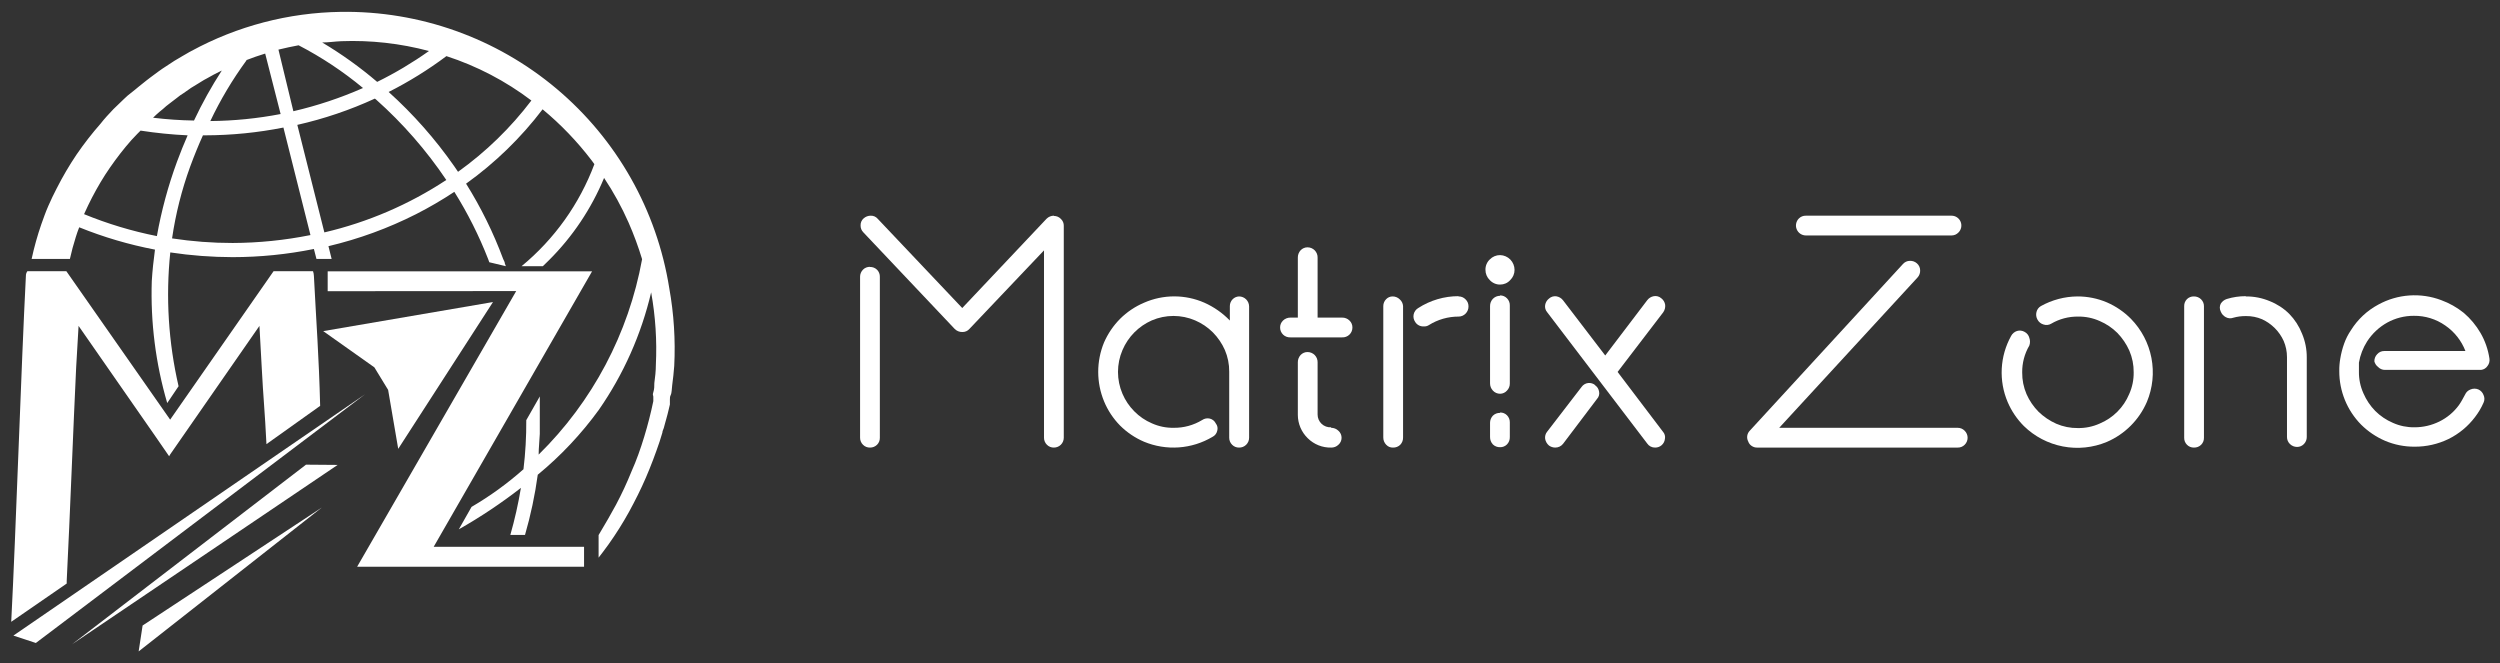
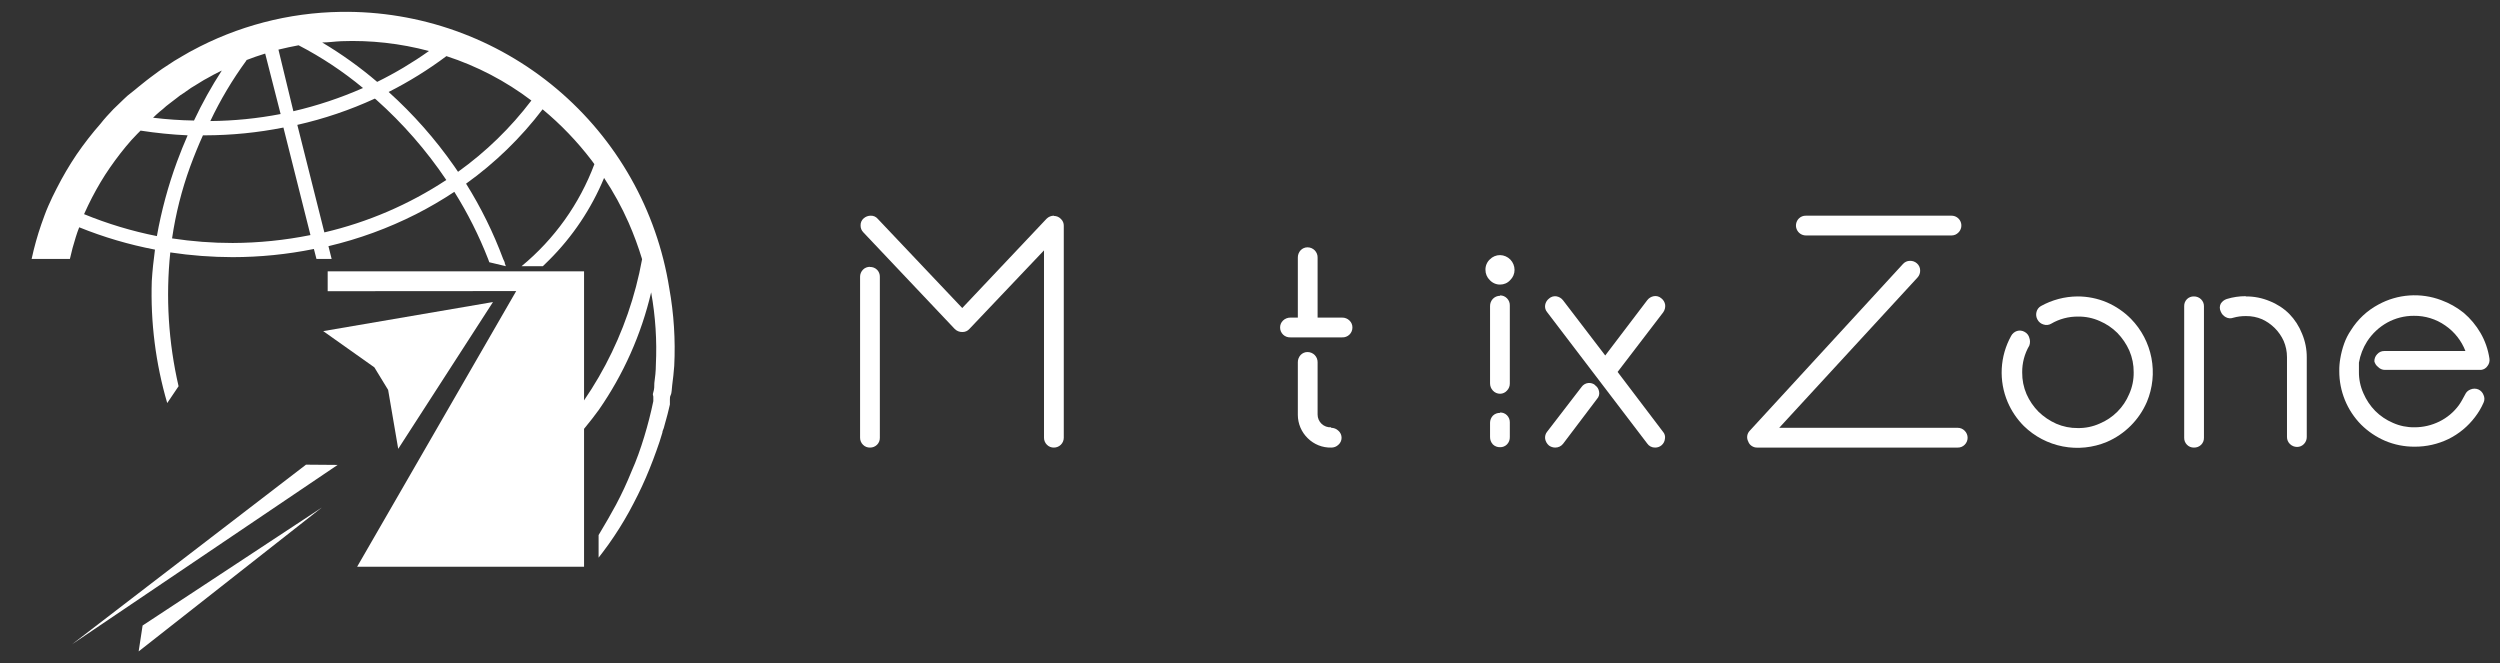
<svg xmlns="http://www.w3.org/2000/svg" width="196" height="52" viewBox="0 0 196 52" fill="none">
  <rect x="0" y="0" width="196" height="52" fill="#333333" stroke="none" />
  <g clip-path="url(#clip0_77_1215)">
    <path d="M30.43 30.57L31.22 35.19L38.65 23.68L25.34 25.96L29.35 28.8L30.43 30.57Z" fill="white" />
    <path d="M52.47 22.59C51.501 16.486 48.364 10.936 43.635 6.958C38.905 2.979 32.9 0.839 26.72 0.93C22.622 0.989 18.6 2.042 15 4L14.83 4.09L14.66 4.19L14.33 4.38L13.67 4.77L13.03 5.19L12.71 5.4L12.4 5.62L11.78 6.08C11.676 6.151 11.576 6.228 11.48 6.31L11.18 6.55L10.88 6.79L10.59 7.03L10 7.5L9.72 7.76L9.44 8.03L8.89 8.56C8.54 8.93 8.19 9.3 7.89 9.69C7.212 10.461 6.581 11.273 6 12.12C5.43 12.967 4.912 13.849 4.45 14.76C4.21 15.21 4 15.67 3.79 16.14C3.58 16.61 3.4 17.14 3.24 17.58C2.932 18.471 2.678 19.379 2.48 20.3H5.48C5.61 19.72 5.76 19.15 5.94 18.59C6.02 18.33 6.11 18.07 6.21 17.82C8.128 18.596 10.118 19.182 12.15 19.57C12.04 20.39 11.95 21.21 11.9 22.03C11.794 25.264 12.202 28.494 13.11 31.6L14 30.28C13.205 26.843 12.985 23.299 13.35 19.79C14.969 20.034 16.603 20.157 18.24 20.16C20.379 20.159 22.513 19.944 24.61 19.52L24.81 20.3H26L25.75 19.3C28.131 18.737 30.437 17.895 32.62 16.79C33.652 16.264 34.654 15.68 35.62 15.04C36.666 16.71 37.553 18.475 38.27 20.31L38.36 20.56L39.66 20.87L39.58 20.66C39.58 20.54 39.5 20.43 39.45 20.31C38.683 18.246 37.708 16.266 36.54 14.4C38.82 12.767 40.842 10.802 42.54 8.57C43.968 9.754 45.256 11.095 46.38 12.57L46.6 12.87C45.431 15.991 43.462 18.75 40.89 20.87H42.56L43.04 20.4C44.892 18.557 46.36 16.364 47.36 13.95C48.099 15.06 48.741 16.231 49.28 17.45C49.69 18.385 50.044 19.343 50.34 20.32C49.283 26.142 46.45 31.493 42.23 35.64C42.23 35.1 42.3 34.55 42.32 34.01C42.32 33.01 42.32 32.01 42.32 31.08L41.26 32.94C41.268 34.227 41.195 35.513 41.04 36.79C39.783 37.905 38.42 38.893 36.97 39.74L35.97 41.5C37.67 40.536 39.297 39.45 40.84 38.25C40.633 39.495 40.356 40.727 40.01 41.94H41.16C41.607 40.393 41.942 38.816 42.16 37.22C43.966 35.733 45.575 34.023 46.95 32.13C48.884 29.346 50.275 26.221 51.05 22.92C51.388 24.793 51.512 26.699 51.42 28.6C51.42 29.08 51.36 29.6 51.3 30.03C51.3 30.27 51.3 30.51 51.22 30.75C51.14 30.99 51.22 30.98 51.22 31.1V31.28V31.45C51.03 32.37 50.79 33.31 50.51 34.23C50.23 35.15 49.91 36.07 49.51 36.96C49.15 37.854 48.743 38.729 48.29 39.58C48.01 40.11 47.4 41.17 46.93 41.95V43.72L47.03 43.59L47.26 43.29L47.71 42.68C48.291 41.864 48.825 41.016 49.31 40.14C49.79 39.26 50.24 38.37 50.64 37.44C51.04 36.51 51.39 35.58 51.71 34.63L51.93 33.92C51.93 33.8 52 33.68 52.04 33.56L52.14 33.19L52.24 32.83L52.34 32.46L52.43 32.09C52.467 31.965 52.497 31.838 52.52 31.71V31.52V31.33C52.52 31.21 52.52 31.08 52.59 30.96C52.66 30.84 52.67 30.46 52.7 30.2C52.77 29.7 52.82 29.2 52.86 28.69C52.963 26.648 52.832 24.602 52.47 22.59ZM29.57 6.42C28.223 5.27 26.781 4.236 25.26 3.33C25.76 3.33 26.26 3.25 26.75 3.23C29.069 3.141 31.388 3.4 33.63 4C32.343 4.914 30.986 5.723 29.57 6.42ZM12.24 9L12.5 8.77L12.77 8.55L13.03 8.32L13.3 8.11L13.85 7.69L14.12 7.48L14.41 7.29L14.98 6.89L15.57 6.53L15.86 6.35L16.01 6.26L16.16 6.18C16.56 5.95 16.97 5.73 17.39 5.53C16.576 6.786 15.848 8.096 15.21 9.45C14.137 9.433 13.065 9.359 12 9.23L12.24 9ZM19.32 4.71C19.8 4.523 20.29 4.353 20.79 4.2L22 8.94C20.184 9.29 18.34 9.474 16.49 9.49C17.281 7.821 18.229 6.23 19.32 4.74V4.71ZM21.83 3.89C22.36 3.76 22.88 3.65 23.41 3.55C25.208 4.483 26.901 5.606 28.46 6.9C26.701 7.676 24.873 8.286 23 8.72L21.83 3.89ZM6.59 16.79L6.91 16.1C7.306 15.278 7.75 14.48 8.24 13.71C8.738 12.944 9.279 12.206 9.86 11.5C10.15 11.15 10.45 10.81 10.76 10.5L11.02 10.24C12.242 10.429 13.474 10.553 14.71 10.61C14.43 11.25 14.15 11.94 13.88 12.67C13.183 14.566 12.654 16.521 12.3 18.51C10.346 18.122 8.434 17.546 6.59 16.79ZM18.24 19.05C16.65 19.051 15.062 18.93 13.49 18.69C13.771 16.77 14.246 14.883 14.91 13.06C15.23 12.19 15.57 11.36 15.91 10.61H16.1C18.155 10.604 20.204 10.4 22.22 10L24.34 18.43C22.332 18.834 20.289 19.042 18.24 19.05ZM25.43 18.22L23.31 9.79C25.403 9.316 27.44 8.626 29.39 7.73L29.49 7.81C31.58 9.671 33.428 11.788 34.99 14.11C32.071 16.034 28.834 17.425 25.43 18.22ZM35.91 13.47L35.61 13.03C34.124 10.901 32.399 8.948 30.47 7.21C32.059 6.407 33.575 5.467 35 4.4C37.399 5.18 39.65 6.356 41.66 7.88C40.035 10.021 38.096 11.906 35.91 13.47Z" fill="white" />
-     <path d="M24.61 21.63C24.605 21.504 24.581 21.379 24.54 21.26H21.45L13.34 32.9L5.2 21.26H2.15C2.069 21.366 2.027 21.497 2.03 21.63C1.66 28.81 1.25 41.63 0.88 48.75L5.23 45.75V45.54C5.49 40.37 5.75 33.36 5.97 28.82L6.16 25.55L12.26 34.32L13.26 35.77L13.34 35.63L20.34 25.55L20.52 28.82C20.64 31.18 20.76 32.18 20.89 34.82L25.1 31.82C25 27.86 24.8 25.36 24.61 21.63Z" fill="white" />
-     <path d="M25.69 22.83V21.27H46.42L34 42.87H45.79V44.43H28L40.47 22.82L25.69 22.83Z" fill="white" />
-     <path d="M1.05 49.83L28.62 30.91L2.81 50.41L1.05 49.83Z" fill="white" />
+     <path d="M25.69 22.83V21.27H46.42H45.79V44.43H28L40.47 22.82L25.69 22.83Z" fill="white" />
    <path d="M26.47 36.45L5.65 50.51L23.99 36.43L26.47 36.45Z" fill="white" />
    <path d="M11.18 49.04L17.61 44.81L21.42 42.3L25.23 39.79L21.64 42.61L18.05 45.43L10.87 51.07L11.18 49.04Z" fill="white" />
    <path d="M82.63 16.93C82.731 16.93 82.831 16.95 82.924 16.989C83.017 17.029 83.1 17.087 83.17 17.16C83.246 17.23 83.306 17.315 83.346 17.41C83.385 17.505 83.404 17.607 83.4 17.71V34.32C83.4 34.524 83.319 34.72 83.174 34.864C83.03 35.009 82.834 35.09 82.63 35.09C82.528 35.093 82.427 35.075 82.332 35.037C82.237 35 82.151 34.943 82.08 34.87C82.007 34.799 81.948 34.713 81.909 34.618C81.869 34.524 81.849 34.422 81.85 34.32V19.63L76 25.79C75.93 25.869 75.844 25.932 75.747 25.973C75.65 26.015 75.545 26.034 75.44 26.03C75.331 26.032 75.222 26.012 75.12 25.97C75.019 25.929 74.927 25.868 74.85 25.79L67.69 18.22C67.617 18.148 67.56 18.063 67.522 17.968C67.485 17.873 67.467 17.772 67.47 17.67C67.466 17.566 67.486 17.463 67.527 17.367C67.569 17.272 67.631 17.188 67.71 17.12C67.864 16.983 68.064 16.908 68.27 16.91C68.372 16.907 68.474 16.927 68.567 16.968C68.661 17.01 68.744 17.072 68.81 17.15L75.44 24.15L82.05 17.15C82.127 17.072 82.219 17.011 82.32 16.97C82.422 16.928 82.531 16.908 82.64 16.91L82.63 16.93ZM68.21 20.93C68.312 20.927 68.413 20.945 68.508 20.983C68.603 21.021 68.689 21.077 68.761 21.149C68.833 21.221 68.889 21.307 68.927 21.402C68.965 21.497 68.983 21.598 68.98 21.7V34.32C68.983 34.422 68.964 34.523 68.927 34.618C68.889 34.712 68.832 34.798 68.76 34.87C68.687 34.941 68.601 34.997 68.507 35.035C68.413 35.073 68.312 35.091 68.21 35.09C68.108 35.093 68.007 35.075 67.912 35.037C67.817 35 67.731 34.943 67.66 34.87C67.587 34.799 67.528 34.713 67.489 34.618C67.449 34.524 67.429 34.422 67.43 34.32V21.69C67.431 21.483 67.513 21.286 67.66 21.14C67.731 21.067 67.817 21.01 67.912 20.973C68.007 20.935 68.108 20.917 68.21 20.92V20.93Z" fill="white" />
-     <path d="M97.14 23.24C97.348 23.24 97.547 23.322 97.695 23.468C97.843 23.614 97.927 23.812 97.93 24.02V34.32C97.93 34.423 97.909 34.525 97.87 34.619C97.829 34.714 97.771 34.8 97.697 34.872C97.624 34.943 97.537 35 97.441 35.037C97.345 35.075 97.243 35.093 97.14 35.09C97.04 35.092 96.94 35.074 96.847 35.036C96.754 34.998 96.67 34.942 96.6 34.87C96.526 34.798 96.468 34.713 96.429 34.618C96.389 34.524 96.369 34.422 96.37 34.32V29.14C96.376 28.556 96.26 27.977 96.03 27.44C95.803 26.927 95.484 26.459 95.09 26.06C94.691 25.661 94.219 25.342 93.7 25.12C93.163 24.889 92.585 24.77 92 24.77C91.415 24.77 90.837 24.889 90.3 25.12C89.265 25.576 88.443 26.409 88 27.45C87.769 27.991 87.65 28.572 87.65 29.16C87.65 29.748 87.769 30.329 88 30.87C88.22 31.385 88.535 31.853 88.93 32.25C89.324 32.651 89.793 32.97 90.31 33.19C90.844 33.43 91.424 33.549 92.01 33.54C92.799 33.551 93.575 33.339 94.25 32.93C94.338 32.869 94.438 32.828 94.543 32.809C94.648 32.79 94.756 32.794 94.86 32.82C94.96 32.846 95.053 32.893 95.132 32.959C95.212 33.024 95.276 33.107 95.32 33.2C95.384 33.28 95.428 33.375 95.447 33.476C95.466 33.577 95.46 33.682 95.43 33.78C95.407 33.881 95.362 33.975 95.298 34.056C95.234 34.138 95.153 34.204 95.06 34.25C94.256 34.727 93.352 35.01 92.42 35.076C91.488 35.142 90.553 34.989 89.69 34.63C88.988 34.33 88.35 33.899 87.81 33.36C87.276 32.816 86.851 32.175 86.56 31.47C85.947 29.988 85.947 28.323 86.56 26.84C86.862 26.156 87.285 25.532 87.81 25C88.353 24.46 88.995 24.029 89.7 23.73C90.444 23.404 91.248 23.236 92.06 23.236C92.872 23.236 93.676 23.404 94.42 23.73C95.17 24.064 95.85 24.539 96.42 25.13V24C96.419 23.898 96.439 23.796 96.479 23.701C96.518 23.607 96.576 23.521 96.65 23.45C96.781 23.322 96.956 23.247 97.14 23.24Z" fill="white" />
    <path d="M105.22 24.9C105.327 24.897 105.434 24.916 105.533 24.956C105.633 24.995 105.724 25.055 105.8 25.13C105.873 25.2 105.931 25.283 105.971 25.376C106.01 25.469 106.03 25.569 106.03 25.67C106.031 25.775 106.011 25.88 105.971 25.977C105.93 26.075 105.87 26.163 105.794 26.236C105.718 26.309 105.628 26.366 105.529 26.402C105.431 26.439 105.325 26.455 105.22 26.45H101.17C101.065 26.455 100.959 26.439 100.861 26.402C100.762 26.366 100.672 26.309 100.596 26.236C100.52 26.163 100.46 26.075 100.419 25.977C100.379 25.88 100.358 25.775 100.36 25.67C100.359 25.569 100.38 25.469 100.419 25.376C100.459 25.283 100.517 25.2 100.59 25.13C100.668 25.054 100.761 24.995 100.862 24.956C100.963 24.916 101.071 24.897 101.18 24.9H101.75V20.2C101.746 19.985 101.824 19.777 101.97 19.62C102.04 19.547 102.123 19.489 102.216 19.449C102.309 19.41 102.409 19.389 102.51 19.39C102.615 19.39 102.72 19.411 102.817 19.452C102.914 19.493 103.002 19.553 103.076 19.628C103.149 19.704 103.207 19.793 103.246 19.891C103.284 19.99 103.303 20.095 103.3 20.2V24.9H105.22ZM104.36 33.54C104.573 33.539 104.778 33.621 104.93 33.77C105.01 33.84 105.073 33.926 105.117 34.022C105.16 34.119 105.181 34.224 105.18 34.33C105.179 34.432 105.156 34.534 105.113 34.627C105.07 34.72 105.008 34.803 104.93 34.87C104.856 34.942 104.768 34.998 104.672 35.036C104.576 35.074 104.473 35.092 104.37 35.09C104.03 35.099 103.691 35.039 103.375 34.913C103.059 34.788 102.771 34.599 102.53 34.36C102.284 34.122 102.089 33.838 101.955 33.524C101.821 33.209 101.751 32.871 101.75 32.53V28.41C101.746 28.195 101.824 27.988 101.97 27.83C102.04 27.757 102.123 27.699 102.216 27.659C102.309 27.619 102.409 27.599 102.51 27.6C102.615 27.6 102.72 27.621 102.817 27.662C102.914 27.703 103.002 27.763 103.076 27.838C103.149 27.914 103.207 28.003 103.246 28.101C103.284 28.2 103.303 28.305 103.3 28.41V32.5C103.3 32.636 103.327 32.772 103.381 32.897C103.435 33.022 103.514 33.135 103.614 33.229C103.713 33.323 103.83 33.395 103.959 33.442C104.087 33.488 104.224 33.508 104.36 33.5V33.54Z" fill="white" />
-     <path d="M109.17 23.24C109.276 23.238 109.381 23.257 109.479 23.297C109.577 23.336 109.665 23.395 109.74 23.47C109.817 23.536 109.88 23.617 109.924 23.708C109.969 23.799 109.995 23.899 110 24V34.29C110.004 34.397 109.987 34.503 109.949 34.602C109.911 34.702 109.854 34.793 109.78 34.87C109.705 34.944 109.616 35.001 109.518 35.039C109.42 35.077 109.315 35.094 109.21 35.09C109.111 35.093 109.012 35.076 108.921 35.038C108.83 35 108.747 34.943 108.68 34.87C108.605 34.794 108.546 34.703 108.506 34.603C108.467 34.504 108.447 34.397 108.45 34.29V24C108.449 23.898 108.469 23.796 108.509 23.701C108.548 23.607 108.606 23.521 108.68 23.45C108.809 23.318 108.985 23.243 109.17 23.24ZM114.35 23.24C114.453 23.238 114.555 23.257 114.649 23.296C114.744 23.336 114.83 23.395 114.9 23.47C114.973 23.54 115.031 23.623 115.071 23.716C115.11 23.809 115.13 23.909 115.13 24.01C115.134 24.117 115.115 24.224 115.075 24.324C115.036 24.424 114.976 24.514 114.9 24.59C114.828 24.663 114.743 24.722 114.648 24.761C114.554 24.801 114.452 24.821 114.35 24.82C113.526 24.819 112.718 25.051 112.02 25.49C111.901 25.567 111.761 25.602 111.62 25.59C111.487 25.598 111.354 25.57 111.236 25.508C111.118 25.447 111.019 25.354 110.95 25.24C110.89 25.154 110.849 25.056 110.828 24.954C110.808 24.851 110.809 24.745 110.832 24.642C110.854 24.54 110.898 24.444 110.959 24.359C111.021 24.274 111.099 24.203 111.19 24.15C112.131 23.542 113.229 23.219 114.35 23.22V23.24Z" fill="white" />
    <path d="M117.61 20C117.912 20.008 118.2 20.134 118.411 20.35C118.622 20.567 118.74 20.858 118.74 21.16C118.741 21.309 118.711 21.457 118.652 21.595C118.594 21.733 118.508 21.857 118.4 21.96C118.301 22.071 118.179 22.16 118.043 22.22C117.906 22.28 117.759 22.311 117.61 22.31C117.458 22.312 117.307 22.282 117.168 22.221C117.028 22.161 116.903 22.072 116.8 21.96C116.692 21.857 116.606 21.733 116.548 21.595C116.489 21.457 116.459 21.309 116.46 21.16C116.455 21.007 116.483 20.855 116.542 20.713C116.6 20.572 116.688 20.445 116.8 20.34C116.905 20.231 117.031 20.145 117.17 20.087C117.309 20.028 117.459 19.999 117.61 20ZM117.61 23.16C117.711 23.16 117.811 23.18 117.904 23.219C117.997 23.259 118.08 23.317 118.15 23.39C118.224 23.465 118.281 23.554 118.319 23.652C118.357 23.75 118.374 23.855 118.37 23.96V30.06C118.372 30.163 118.354 30.266 118.316 30.362C118.278 30.458 118.222 30.546 118.15 30.62C118.083 30.698 118 30.76 117.907 30.803C117.814 30.847 117.713 30.869 117.61 30.87C117.503 30.871 117.396 30.849 117.298 30.806C117.2 30.763 117.112 30.7 117.04 30.62C116.898 30.468 116.82 30.268 116.82 30.06V24C116.816 23.789 116.895 23.584 117.04 23.43C117.112 23.355 117.199 23.294 117.296 23.253C117.392 23.212 117.495 23.19 117.6 23.19L117.61 23.16ZM117.61 32.34C117.71 32.338 117.81 32.356 117.903 32.394C117.996 32.432 118.08 32.488 118.15 32.56C118.221 32.633 118.277 32.719 118.315 32.813C118.353 32.907 118.371 33.008 118.37 33.11V34.26C118.374 34.367 118.357 34.473 118.319 34.572C118.281 34.672 118.224 34.763 118.15 34.84C118.08 34.912 117.996 34.968 117.903 35.006C117.81 35.044 117.71 35.062 117.61 35.06C117.505 35.064 117.4 35.047 117.302 35.009C117.204 34.971 117.115 34.914 117.04 34.84C116.894 34.682 116.816 34.475 116.82 34.26V33.14C116.822 32.936 116.901 32.74 117.04 32.59C117.114 32.518 117.201 32.461 117.298 32.423C117.394 32.385 117.497 32.367 117.6 32.37L117.61 32.34Z" fill="white" />
    <path d="M130.37 33.84C130.44 33.916 130.491 34.007 130.519 34.106C130.547 34.205 130.55 34.309 130.53 34.41C130.51 34.599 130.42 34.774 130.277 34.9C130.135 35.026 129.95 35.093 129.76 35.09C129.638 35.093 129.518 35.065 129.409 35.009C129.301 34.953 129.208 34.871 129.14 34.77L121.3 24.48C121.233 24.403 121.183 24.312 121.156 24.213C121.128 24.114 121.123 24.011 121.14 23.91C121.173 23.711 121.28 23.532 121.44 23.41C121.516 23.34 121.606 23.287 121.705 23.256C121.803 23.225 121.908 23.216 122.01 23.23C122.22 23.261 122.41 23.372 122.54 23.54L125.85 27.87L129.14 23.54C129.266 23.371 129.452 23.257 129.66 23.22C129.763 23.202 129.868 23.207 129.968 23.234C130.068 23.262 130.161 23.312 130.24 23.38C130.323 23.442 130.394 23.52 130.447 23.609C130.5 23.698 130.535 23.797 130.55 23.9C130.571 24.105 130.518 24.311 130.4 24.48L126.82 29.16L130.37 33.84ZM125.05 30.2C125.136 30.258 125.209 30.333 125.264 30.421C125.319 30.509 125.355 30.607 125.37 30.71C125.39 30.809 125.385 30.912 125.357 31.009C125.33 31.107 125.279 31.196 125.21 31.27L122.54 34.8C122.466 34.893 122.372 34.967 122.264 35.018C122.156 35.068 122.039 35.093 121.92 35.09C121.747 35.087 121.58 35.031 121.44 34.93C121.283 34.797 121.177 34.613 121.14 34.41C121.125 34.309 121.131 34.206 121.159 34.108C121.186 34.01 121.234 33.918 121.3 33.84L124 30.33C124.059 30.247 124.134 30.178 124.222 30.126C124.309 30.074 124.406 30.041 124.506 30.029C124.607 30.017 124.709 30.026 124.806 30.055C124.903 30.084 124.993 30.134 125.07 30.2H125.05Z" fill="white" />
    <path d="M153.48 33.54C153.582 33.539 153.684 33.558 153.779 33.598C153.873 33.638 153.959 33.696 154.03 33.77C154.103 33.842 154.161 33.927 154.201 34.022C154.241 34.116 154.261 34.218 154.261 34.32C154.261 34.422 154.241 34.524 154.201 34.618C154.161 34.713 154.103 34.798 154.03 34.87C153.958 34.943 153.873 34.999 153.778 35.037C153.683 35.075 153.582 35.093 153.48 35.09H137.78C137.62 35.097 137.462 35.051 137.33 34.96C137.203 34.877 137.108 34.754 137.06 34.61C136.987 34.473 136.961 34.316 136.984 34.163C137.008 34.01 137.08 33.869 137.19 33.76L149.19 20.7C149.257 20.623 149.34 20.561 149.433 20.517C149.526 20.474 149.627 20.451 149.73 20.45C149.936 20.44 150.137 20.512 150.29 20.65C150.367 20.717 150.429 20.8 150.472 20.893C150.516 20.986 150.539 21.087 150.54 21.19C150.55 21.396 150.478 21.597 150.34 21.75L139.49 33.54H153.48ZM141.58 18.46C141.426 18.459 141.276 18.413 141.148 18.328C141.02 18.242 140.921 18.12 140.862 17.978C140.803 17.836 140.788 17.68 140.818 17.529C140.848 17.378 140.921 17.239 141.03 17.13C141.102 17.058 141.188 17.001 141.282 16.963C141.377 16.925 141.478 16.907 141.58 16.91H153C153.153 16.91 153.303 16.955 153.43 17.04C153.557 17.125 153.656 17.247 153.714 17.388C153.772 17.53 153.786 17.686 153.755 17.836C153.724 17.985 153.649 18.123 153.54 18.23C153.47 18.303 153.387 18.361 153.294 18.401C153.201 18.44 153.101 18.46 153 18.46H141.58Z" fill="white" />
    <path d="M162.87 23.24C163.667 23.238 164.457 23.397 165.19 23.71C165.893 24.016 166.532 24.454 167.07 25C167.893 25.841 168.45 26.906 168.672 28.062C168.895 29.218 168.772 30.413 168.32 31.5C167.713 32.915 166.585 34.043 165.17 34.65C164.083 35.102 162.888 35.225 161.732 35.002C160.576 34.78 159.511 34.223 158.67 33.4C158.131 32.86 157.7 32.222 157.4 31.52C157.049 30.693 156.891 29.796 156.937 28.899C156.984 28.001 157.235 27.126 157.67 26.34C157.767 26.155 157.932 26.015 158.13 25.95C158.229 25.919 158.334 25.91 158.437 25.922C158.541 25.934 158.64 25.967 158.73 26.02C158.821 26.068 158.902 26.134 158.965 26.215C159.029 26.296 159.075 26.39 159.1 26.49C159.169 26.684 159.169 26.896 159.1 27.09C158.725 27.729 158.531 28.459 158.54 29.2C158.533 29.784 158.649 30.363 158.88 30.9C159.107 31.413 159.425 31.881 159.82 32.28C160.225 32.672 160.695 32.991 161.21 33.22C161.747 33.452 162.326 33.567 162.91 33.56C163.495 33.569 164.076 33.45 164.61 33.21C165.66 32.774 166.494 31.94 166.93 30.89C167.17 30.356 167.289 29.776 167.28 29.19C167.287 28.606 167.171 28.026 166.94 27.49C166.711 26.975 166.393 26.505 166 26.1C165.603 25.705 165.135 25.39 164.62 25.17C164.086 24.93 163.505 24.811 162.92 24.82C162.179 24.811 161.449 25.005 160.81 25.38C160.721 25.433 160.62 25.466 160.517 25.477C160.413 25.487 160.308 25.475 160.21 25.44C160.11 25.412 160.017 25.363 159.936 25.298C159.855 25.233 159.789 25.152 159.74 25.06C159.636 24.878 159.607 24.663 159.66 24.46C159.683 24.364 159.725 24.274 159.783 24.195C159.841 24.116 159.915 24.05 160 24C160.878 23.51 161.865 23.249 162.87 23.24Z" fill="white" />
    <path d="M172 23.24C172.106 23.238 172.211 23.257 172.309 23.297C172.407 23.336 172.496 23.395 172.57 23.47C172.642 23.542 172.699 23.628 172.737 23.722C172.774 23.817 172.793 23.918 172.79 24.02V34.32C172.793 34.422 172.774 34.523 172.737 34.618C172.699 34.712 172.642 34.798 172.57 34.87C172.495 34.944 172.406 35.001 172.308 35.039C172.21 35.077 172.105 35.094 172 35.09C171.9 35.092 171.8 35.074 171.707 35.036C171.614 34.998 171.53 34.942 171.46 34.87C171.388 34.798 171.331 34.712 171.293 34.618C171.256 34.523 171.237 34.422 171.24 34.32V24C171.237 23.898 171.256 23.797 171.293 23.702C171.331 23.608 171.388 23.522 171.46 23.45C171.531 23.38 171.616 23.326 171.709 23.29C171.801 23.254 171.9 23.237 172 23.24ZM176.08 23.24C176.722 23.235 177.358 23.361 177.95 23.61C178.523 23.836 179.043 24.176 179.48 24.61C179.913 25.055 180.253 25.582 180.48 26.16C180.729 26.752 180.855 27.388 180.85 28.03V34.26C180.852 34.465 180.773 34.663 180.63 34.81C180.56 34.883 180.477 34.941 180.384 34.981C180.291 35.02 180.191 35.041 180.09 35.04C179.88 35.04 179.679 34.957 179.53 34.81C179.456 34.739 179.398 34.653 179.358 34.559C179.318 34.464 179.299 34.362 179.3 34.26V28C179.301 27.563 179.212 27.131 179.04 26.73C178.872 26.358 178.638 26.02 178.35 25.73C178.061 25.439 177.722 25.203 177.35 25.03C176.952 24.86 176.523 24.775 176.09 24.78C175.752 24.775 175.415 24.819 175.09 24.91C174.993 24.947 174.888 24.961 174.784 24.953C174.681 24.944 174.58 24.912 174.49 24.86C174.31 24.762 174.171 24.602 174.1 24.41C174.056 24.318 174.033 24.217 174.033 24.115C174.033 24.013 174.056 23.912 174.1 23.82C174.209 23.639 174.379 23.504 174.58 23.44C175.06 23.294 175.559 23.22 176.06 23.22L176.08 23.24Z" fill="white" />
    <path d="M186.15 28.33C186.148 28.227 186.166 28.124 186.204 28.028C186.242 27.932 186.298 27.844 186.37 27.77C186.438 27.691 186.522 27.627 186.617 27.584C186.712 27.541 186.816 27.519 186.92 27.52H193.29C192.977 26.709 192.426 26.012 191.71 25.52C190.99 25.015 190.129 24.749 189.25 24.76C188.52 24.756 187.8 24.939 187.16 25.29C186.52 25.647 185.978 26.155 185.58 26.77C185.259 27.276 185.041 27.84 184.94 28.43C184.94 28.54 184.94 28.65 184.94 28.77C184.94 28.89 184.94 29 184.94 29.13C184.931 29.715 185.05 30.296 185.29 30.83C185.512 31.347 185.827 31.818 186.22 32.22C186.617 32.615 187.085 32.93 187.6 33.15C188.134 33.39 188.714 33.509 189.3 33.5C189.973 33.501 190.636 33.347 191.24 33.05C191.851 32.752 192.379 32.309 192.78 31.76C192.87 31.631 192.953 31.498 193.03 31.36C193.11 31.22 193.19 31.08 193.26 30.94C193.3 30.845 193.361 30.759 193.436 30.688C193.512 30.618 193.602 30.564 193.7 30.53C193.795 30.491 193.897 30.47 194 30.47C194.103 30.47 194.205 30.491 194.3 30.53C194.394 30.572 194.479 30.633 194.55 30.708C194.62 30.784 194.675 30.873 194.71 30.97C194.754 31.064 194.777 31.166 194.777 31.27C194.777 31.374 194.754 31.476 194.71 31.57C194.534 31.973 194.309 32.352 194.04 32.7C193.49 33.428 192.778 34.017 191.96 34.42C191.134 34.82 190.228 35.025 189.31 35.02C188.513 35.026 187.724 34.87 186.99 34.56C186.289 34.258 185.652 33.827 185.11 33.29C184.01 32.173 183.396 30.668 183.4 29.1C183.394 28.765 183.421 28.43 183.48 28.1C183.546 27.705 183.646 27.317 183.78 26.94C183.913 26.565 184.095 26.209 184.32 25.88C184.846 25.038 185.584 24.348 186.46 23.88C187.208 23.469 188.036 23.225 188.887 23.165C189.738 23.105 190.592 23.229 191.39 23.53C192.031 23.764 192.629 24.102 193.16 24.53C193.682 24.975 194.125 25.506 194.47 26.1C194.828 26.716 195.065 27.395 195.17 28.1C195.188 28.201 195.184 28.305 195.16 28.405C195.136 28.504 195.092 28.598 195.03 28.68C194.974 28.768 194.899 28.842 194.811 28.898C194.723 28.953 194.623 28.988 194.52 29H193.32H186.98C186.877 29.001 186.774 28.98 186.68 28.938C186.585 28.897 186.5 28.836 186.43 28.76C186.291 28.652 186.193 28.501 186.15 28.33Z" fill="white" />
  </g>
  <defs>
    <clipPath id="clip0_77_1215">
      <rect width="196" height="52" fill="white" />
    </clipPath>
  </defs>
</svg>